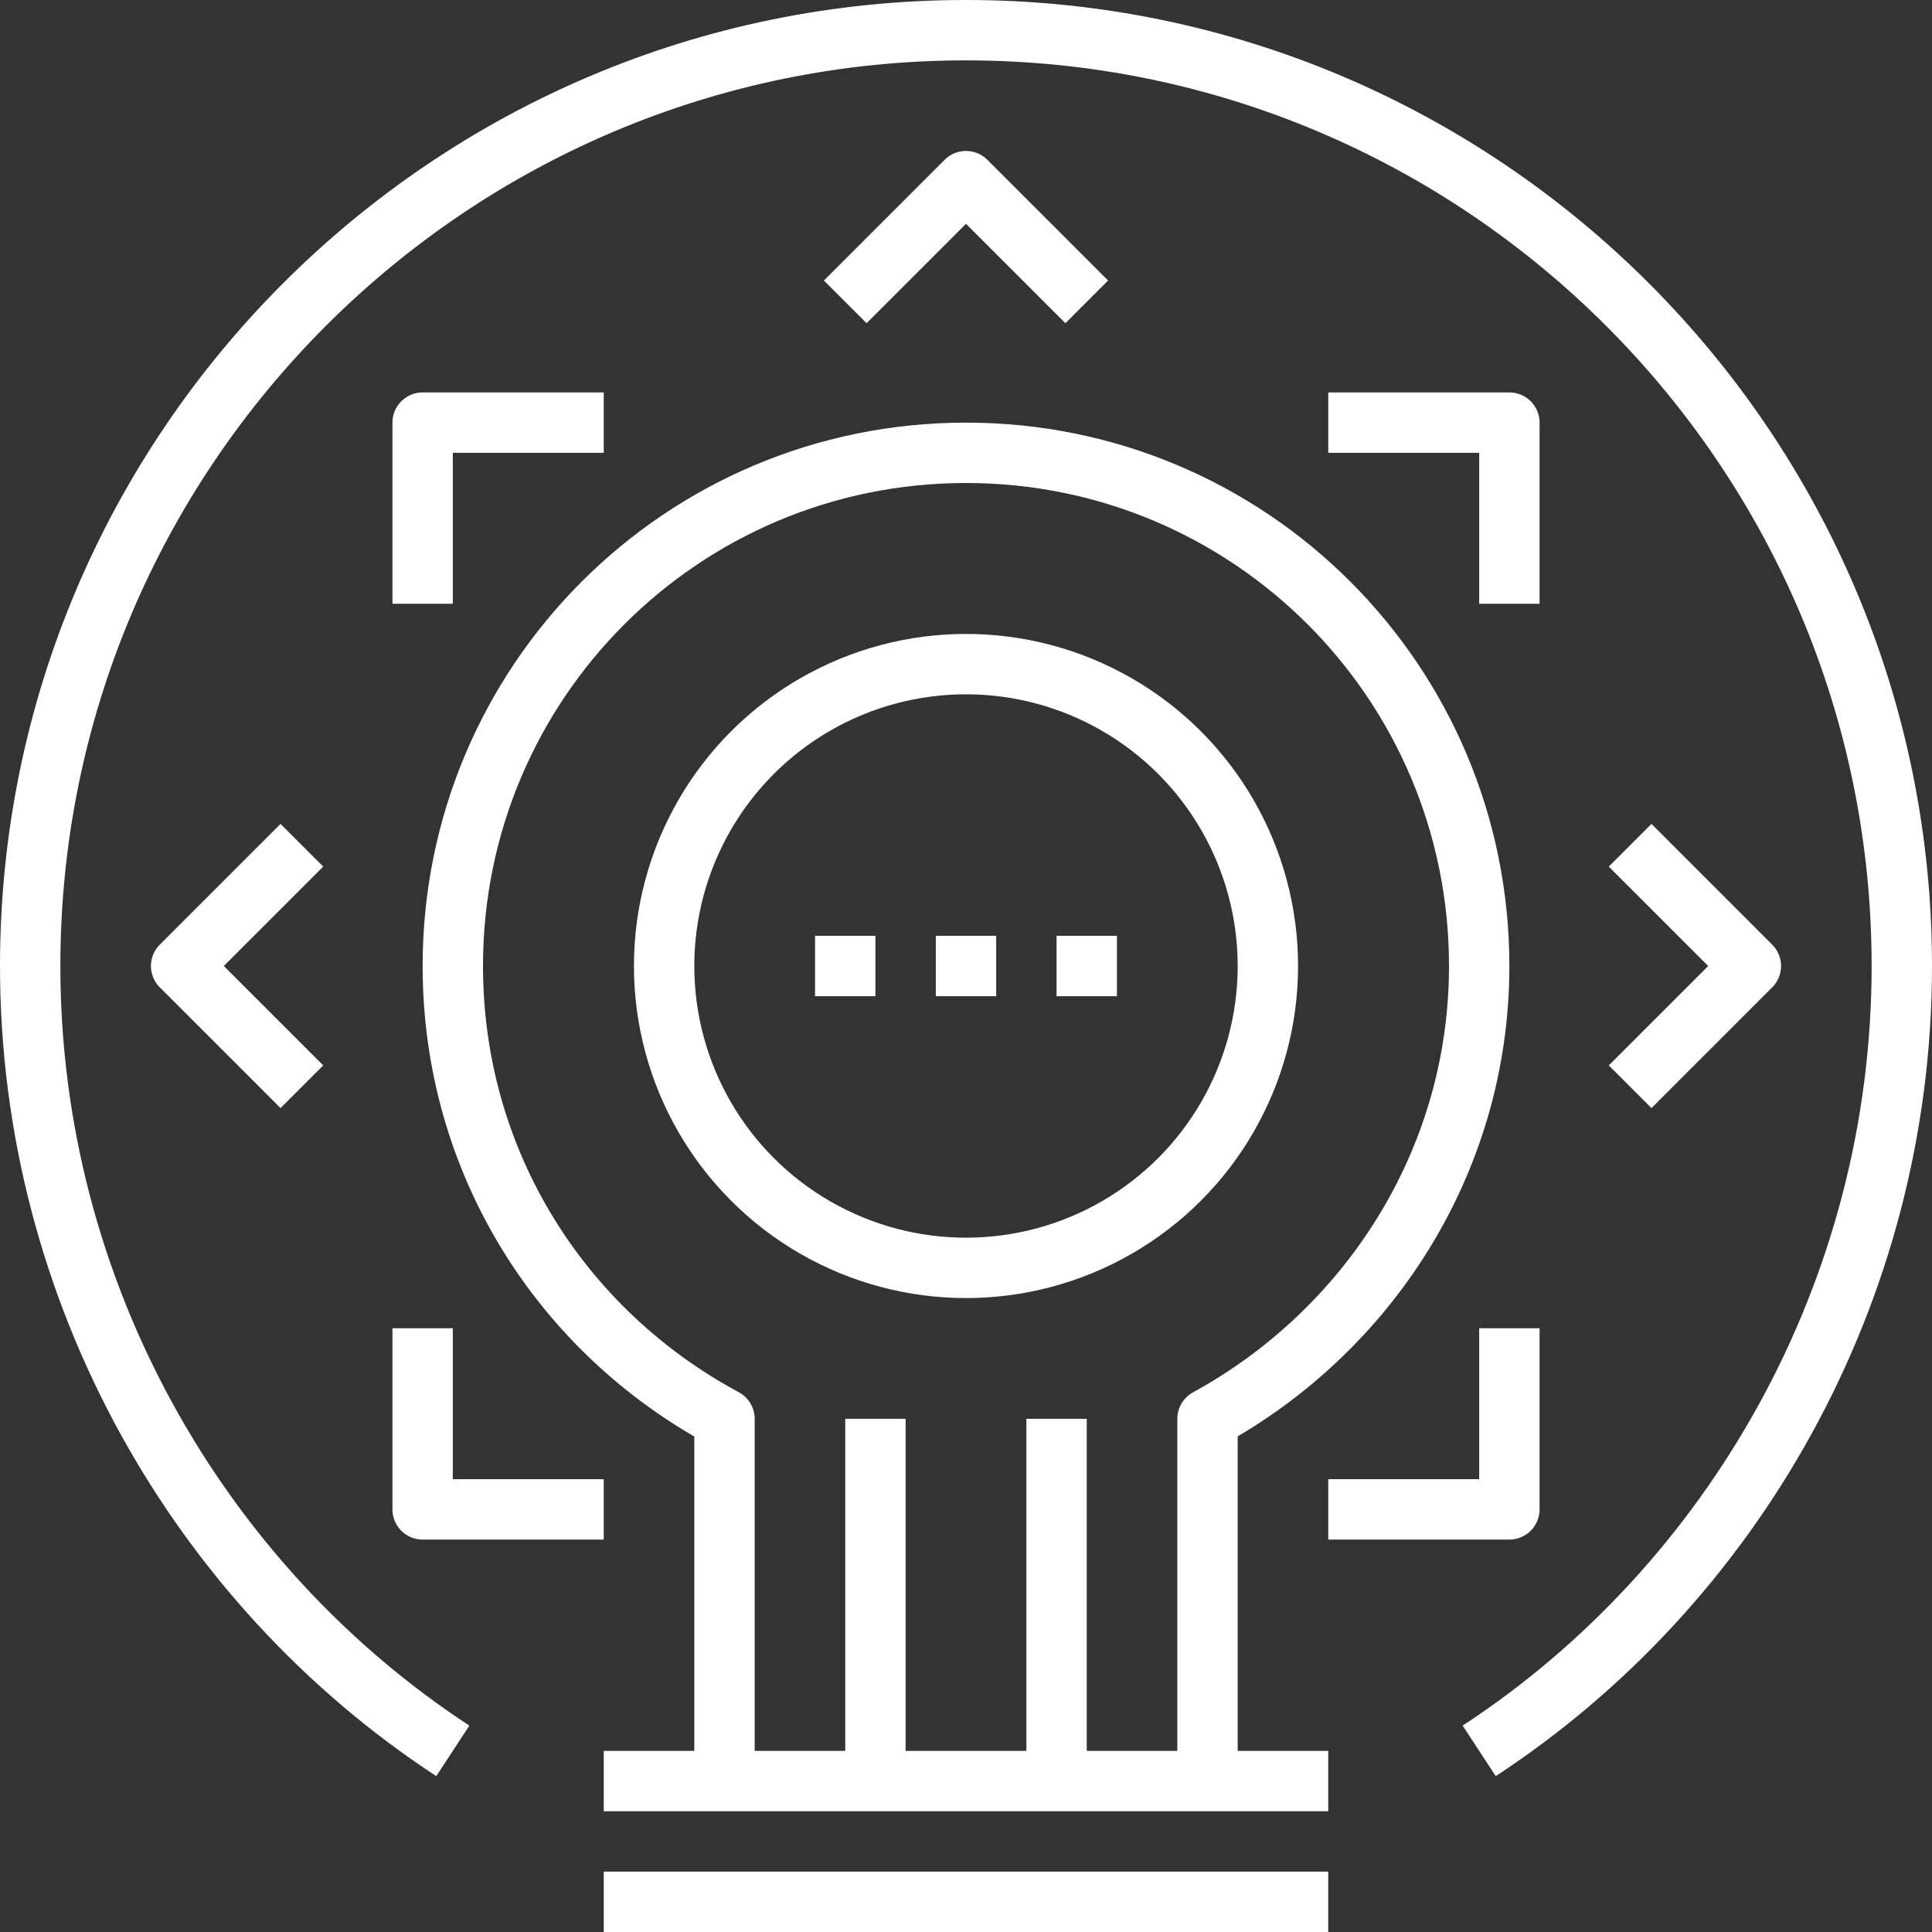
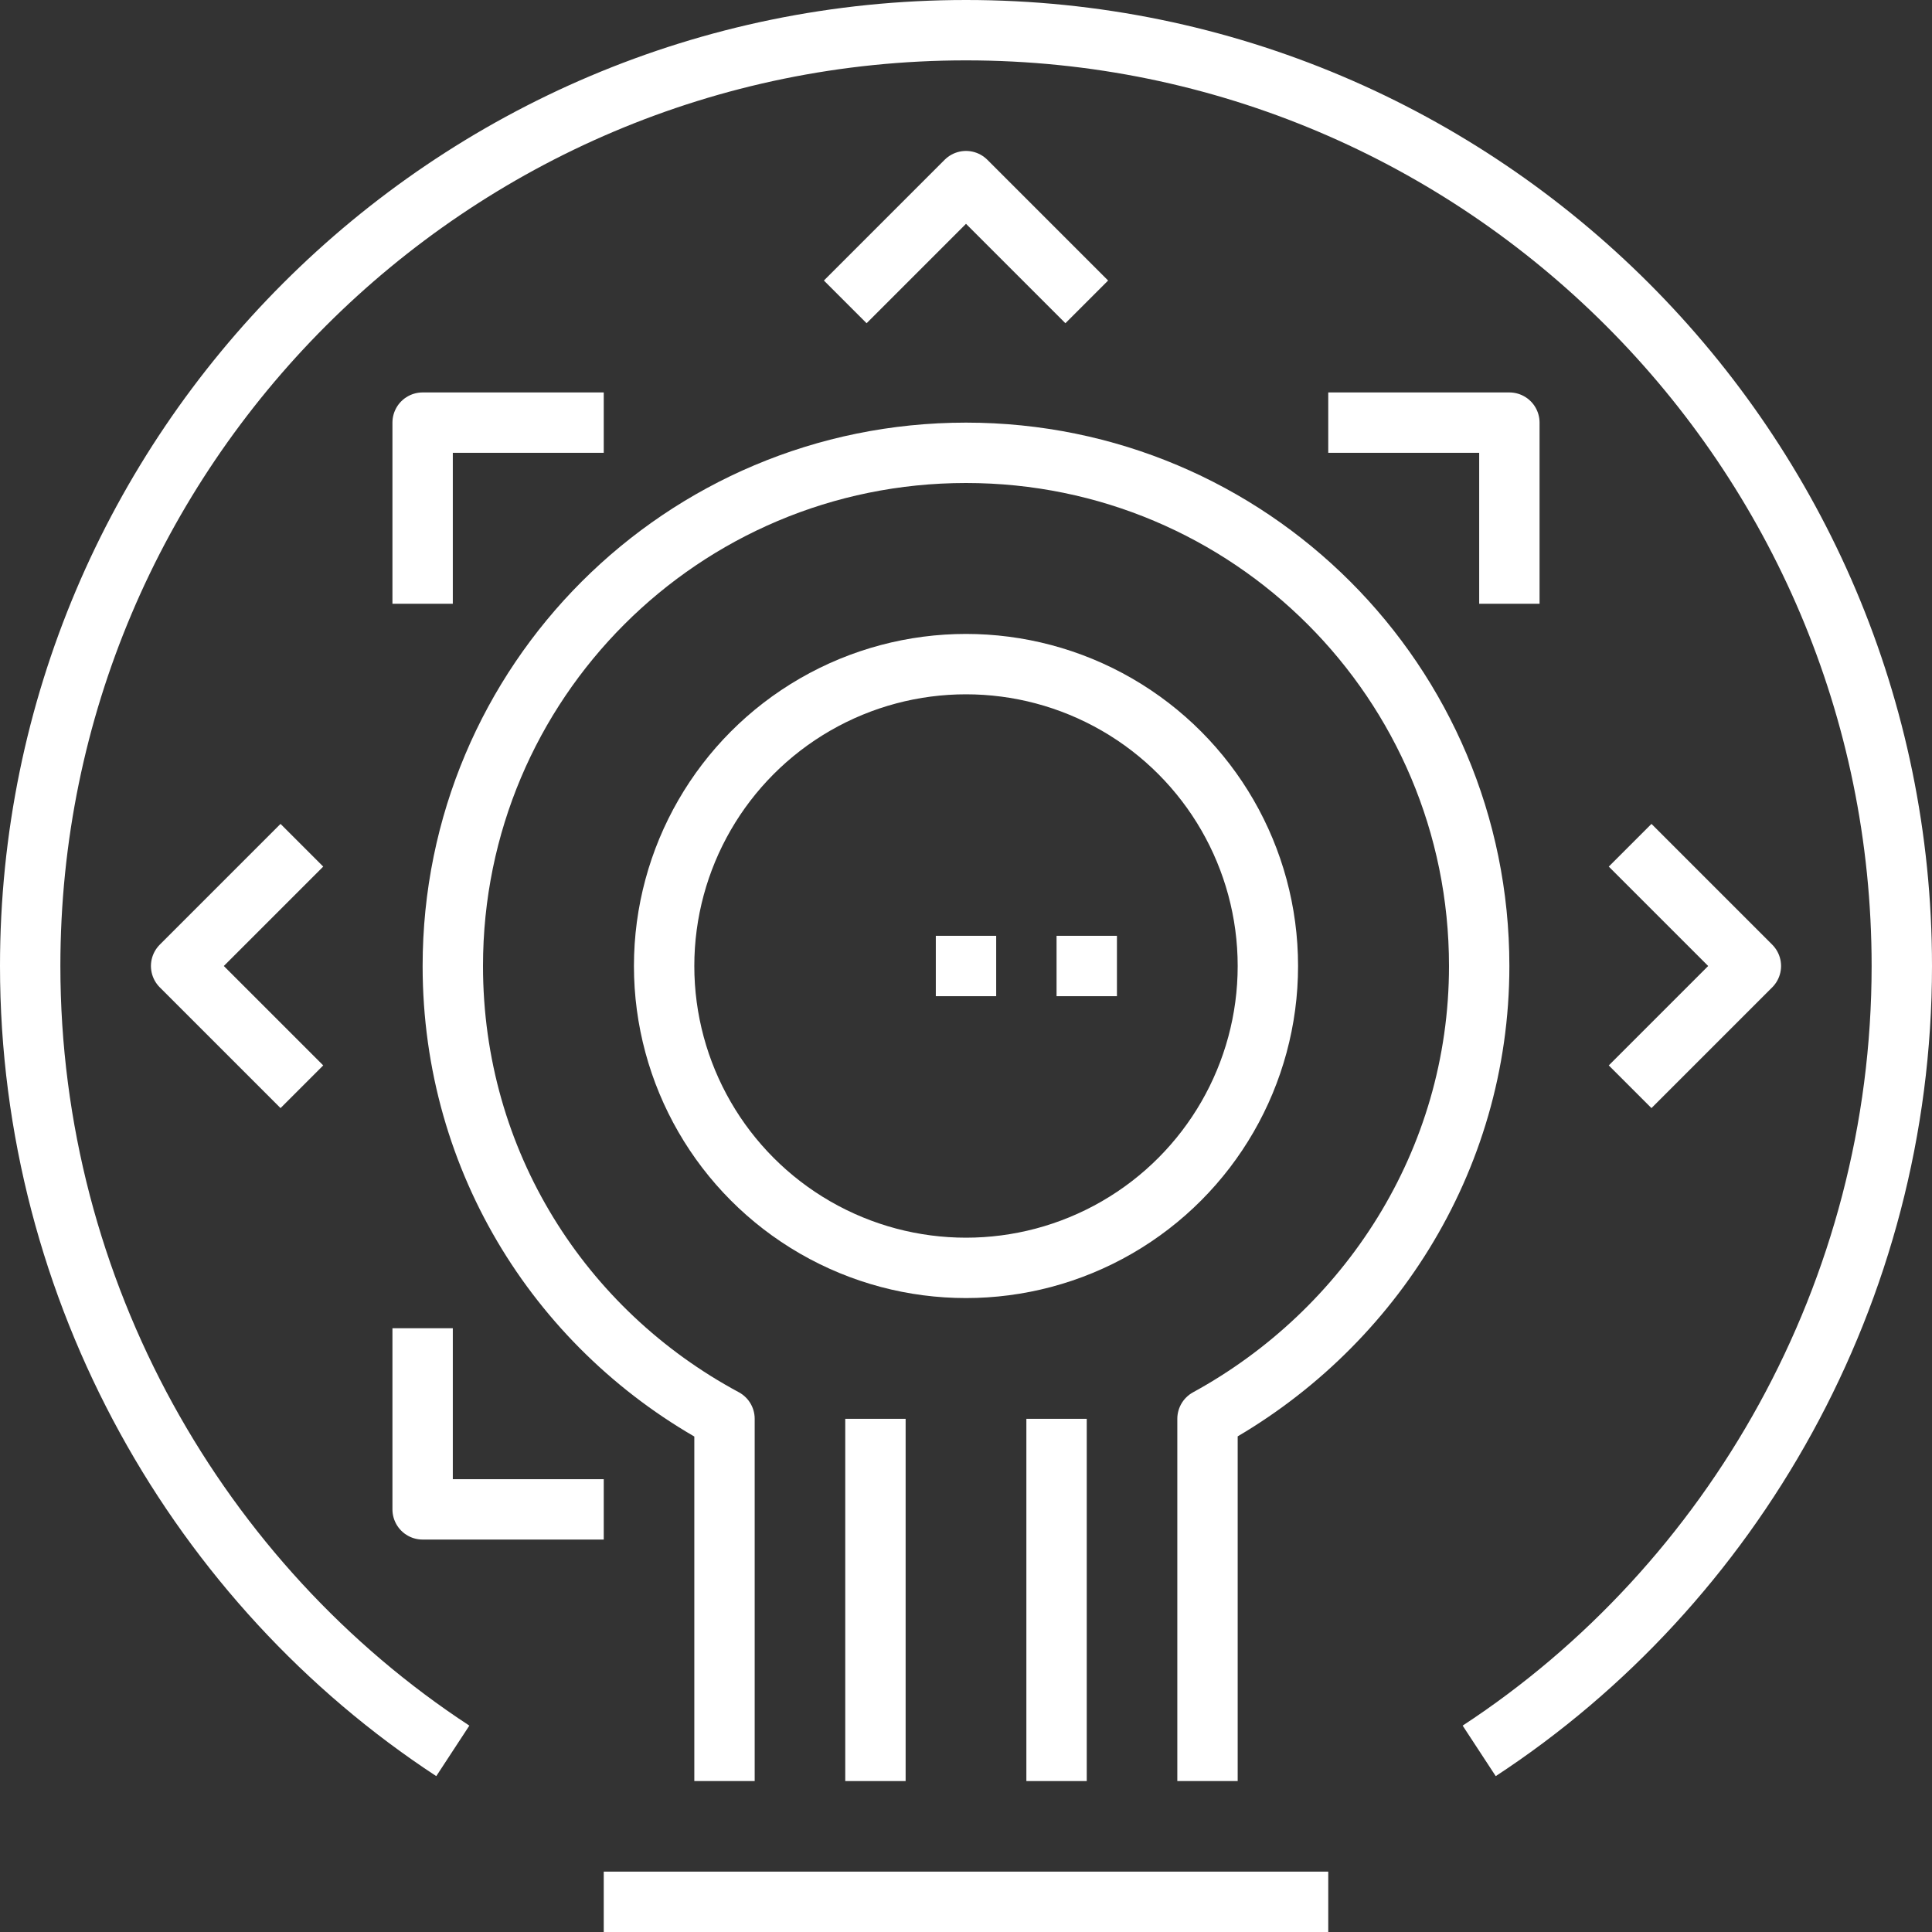
<svg xmlns="http://www.w3.org/2000/svg" version="1.1" id="_x31_0_x5F_light_x5F_bulb_x5F_power" x="0px" y="0px" viewBox="0 0 64 64" style="enable-background:new 0 0 64 64;" xml:space="preserve">
  <rect x="0" y="0" width="64" height="64" fill="#333333" stroke="none" />
  <style type="text/css">
	.st0{fill:none;stroke:#FFFFFF;stroke-width:2;stroke-miterlimit:10;}
	.st1{fill:none;stroke:#FFFFFF;stroke-width:2;stroke-linejoin:round;stroke-miterlimit:10;}
</style>
  <g>
    <g>
      <g>
        <path class="st0" d="M15,58C6.6,52.5,1,42.8,1,32C1,14.9,14.9,1,32,1s31,13.9,31,31c0,10.8-5.6,20.5-14,26" />
-         <line class="st0" x1="20" y1="59" x2="44" y2="59" />
        <line class="st0" x1="20" y1="63" x2="44" y2="63" />
        <line class="st0" x1="29" y1="59" x2="29" y2="47" />
        <line class="st0" x1="35" y1="59" x2="35" y2="47" />
        <circle class="st1" cx="32" cy="32" r="10" />
        <g>
          <polyline class="st1" points="36,10 32,6 28,10     " />
        </g>
        <g>
          <polyline class="st1" points="54,36 58,32 54,28     " />
        </g>
        <g>
          <polyline class="st1" points="10,36 6,32 10,28     " />
        </g>
        <g>
          <polyline class="st1" points="20,50 14,50 14,44     " />
        </g>
        <g>
          <polyline class="st1" points="50,20 50,14 44,14     " />
        </g>
        <g>
-           <polyline class="st1" points="44,50 50,50 50,44     " />
-         </g>
+           </g>
        <g>
          <polyline class="st1" points="14,20 14,14 20,14     " />
        </g>
-         <line class="st1" x1="27" y1="32" x2="29" y2="32" />
        <line class="st1" x1="31" y1="32" x2="33" y2="32" />
        <line class="st1" x1="35" y1="32" x2="37" y2="32" />
        <path class="st1" d="M40,59V47c5.3-2.9,9-8.5,9-15c0-9.4-7.6-17-17-17s-17,7.6-17,17c0,6.5,3.6,12.1,9,15v12" />
      </g>
    </g>
  </g>
</svg>